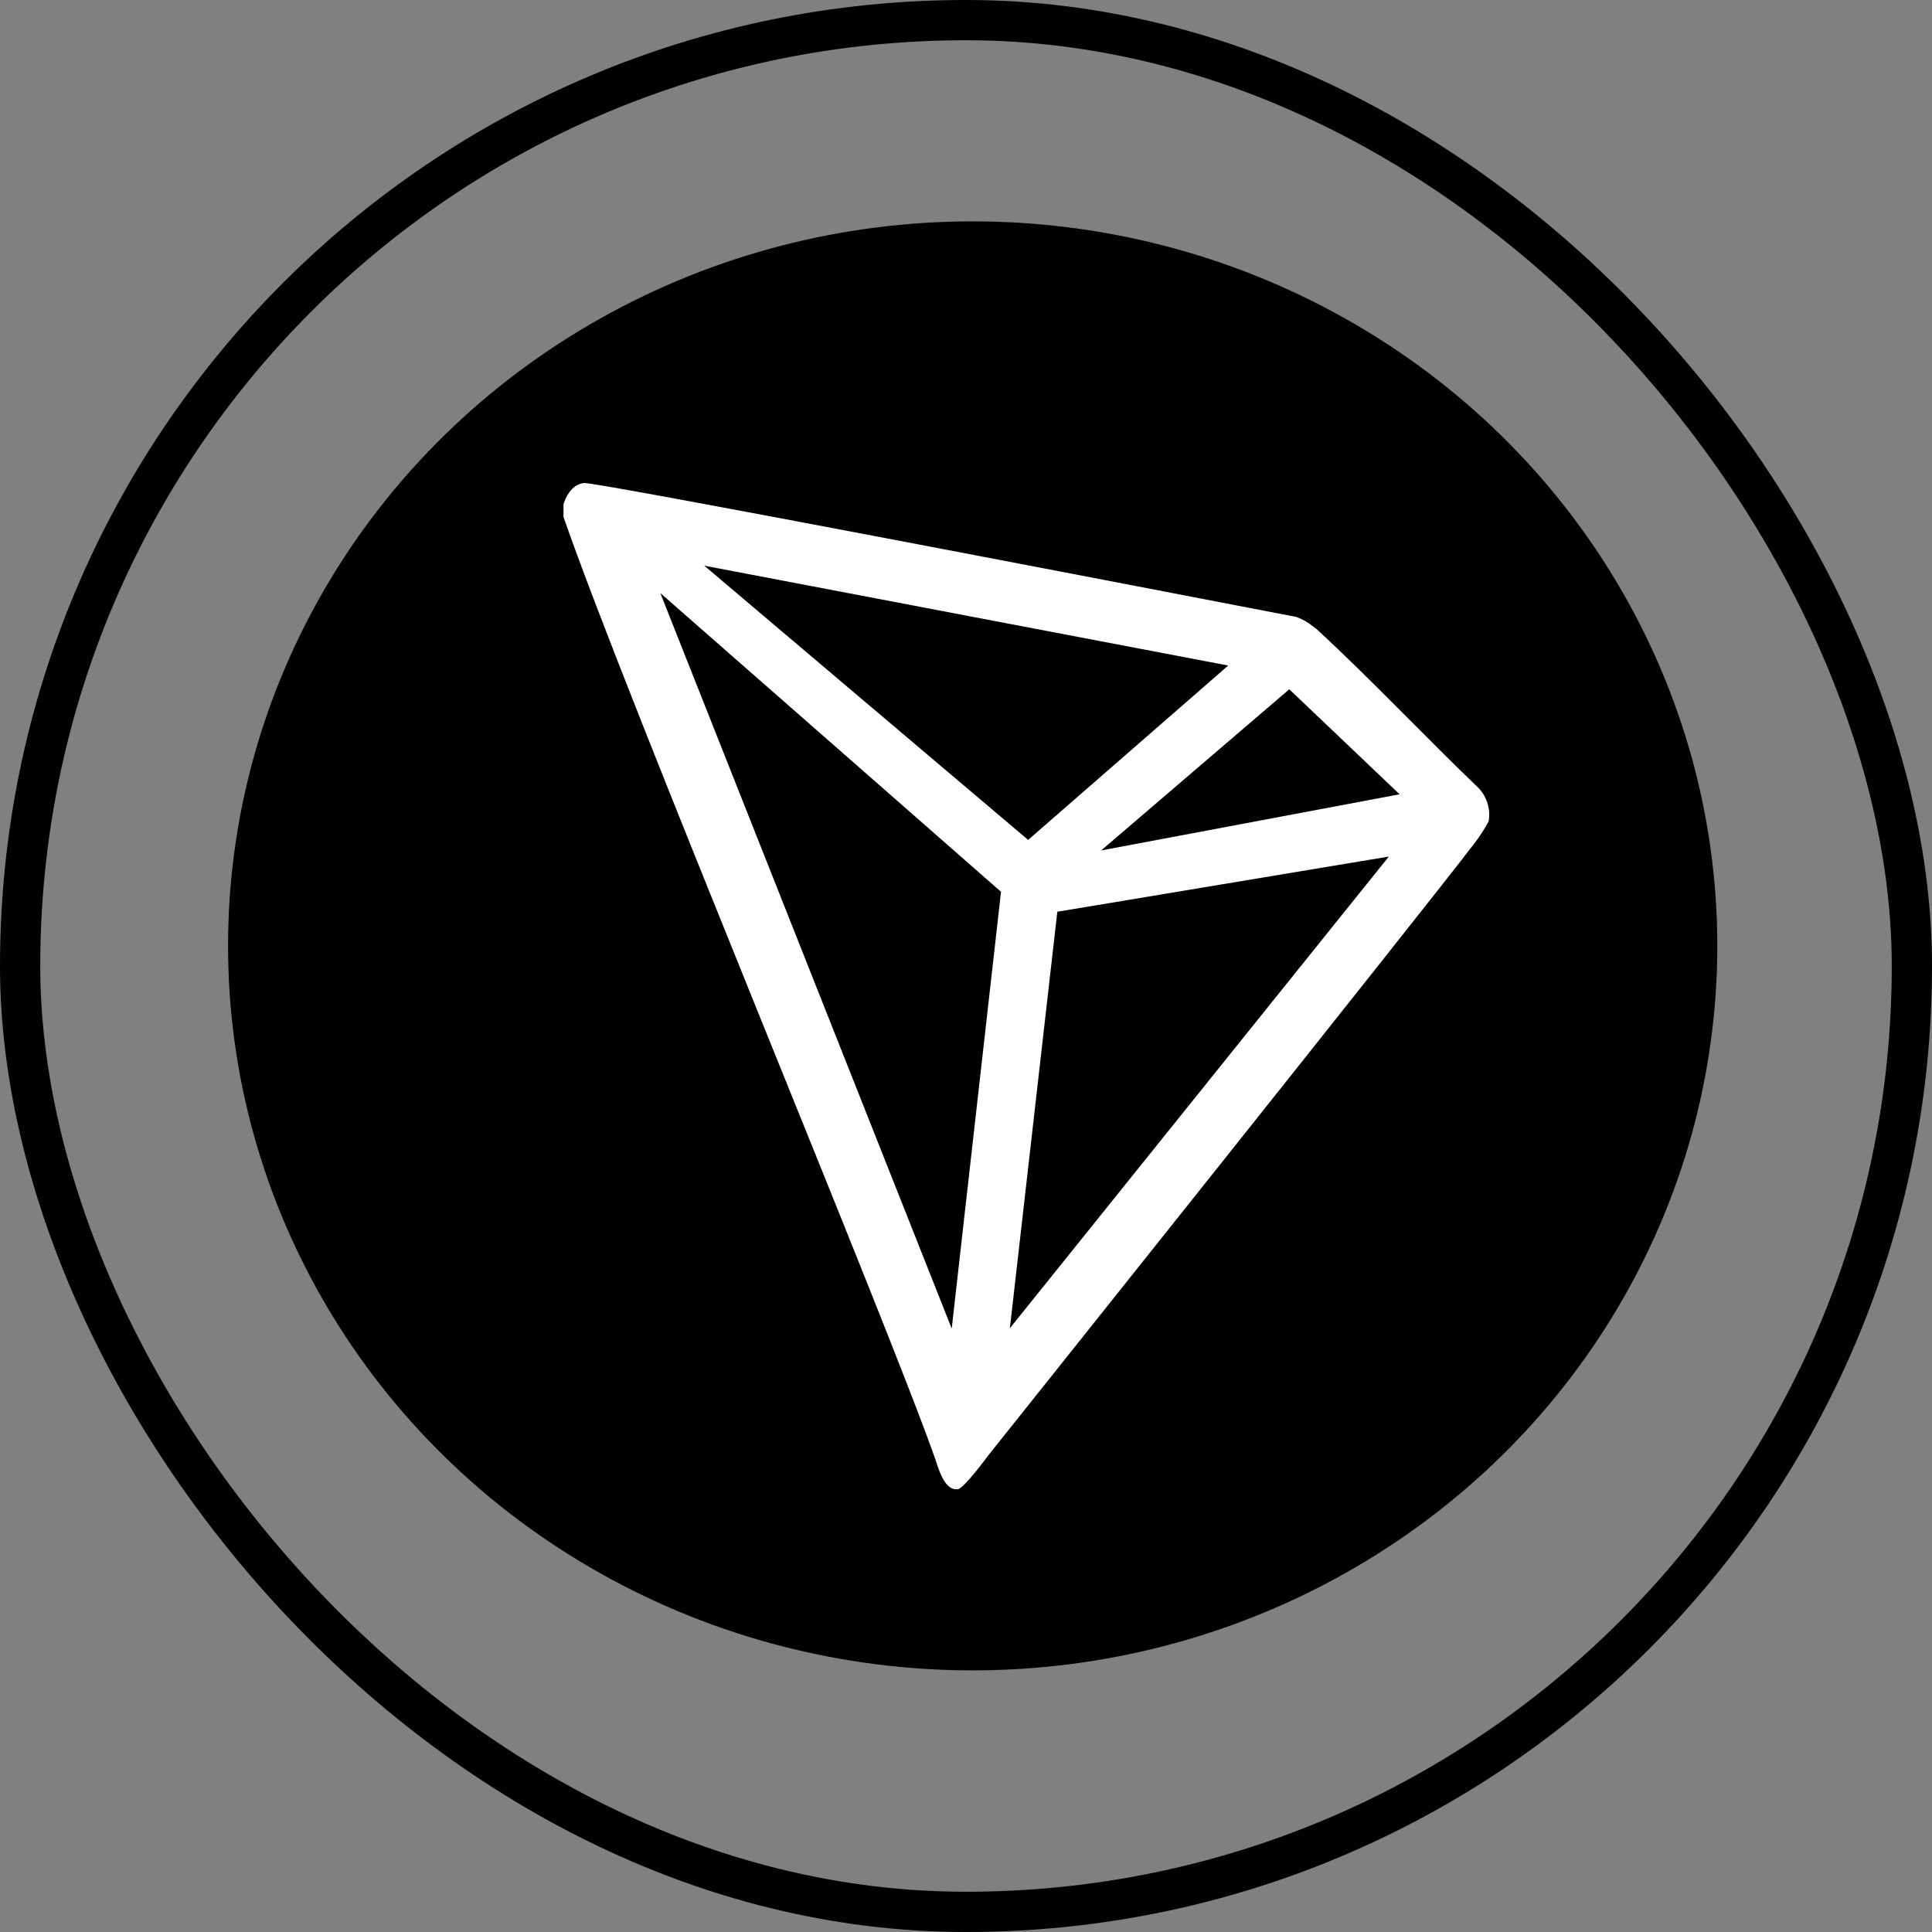
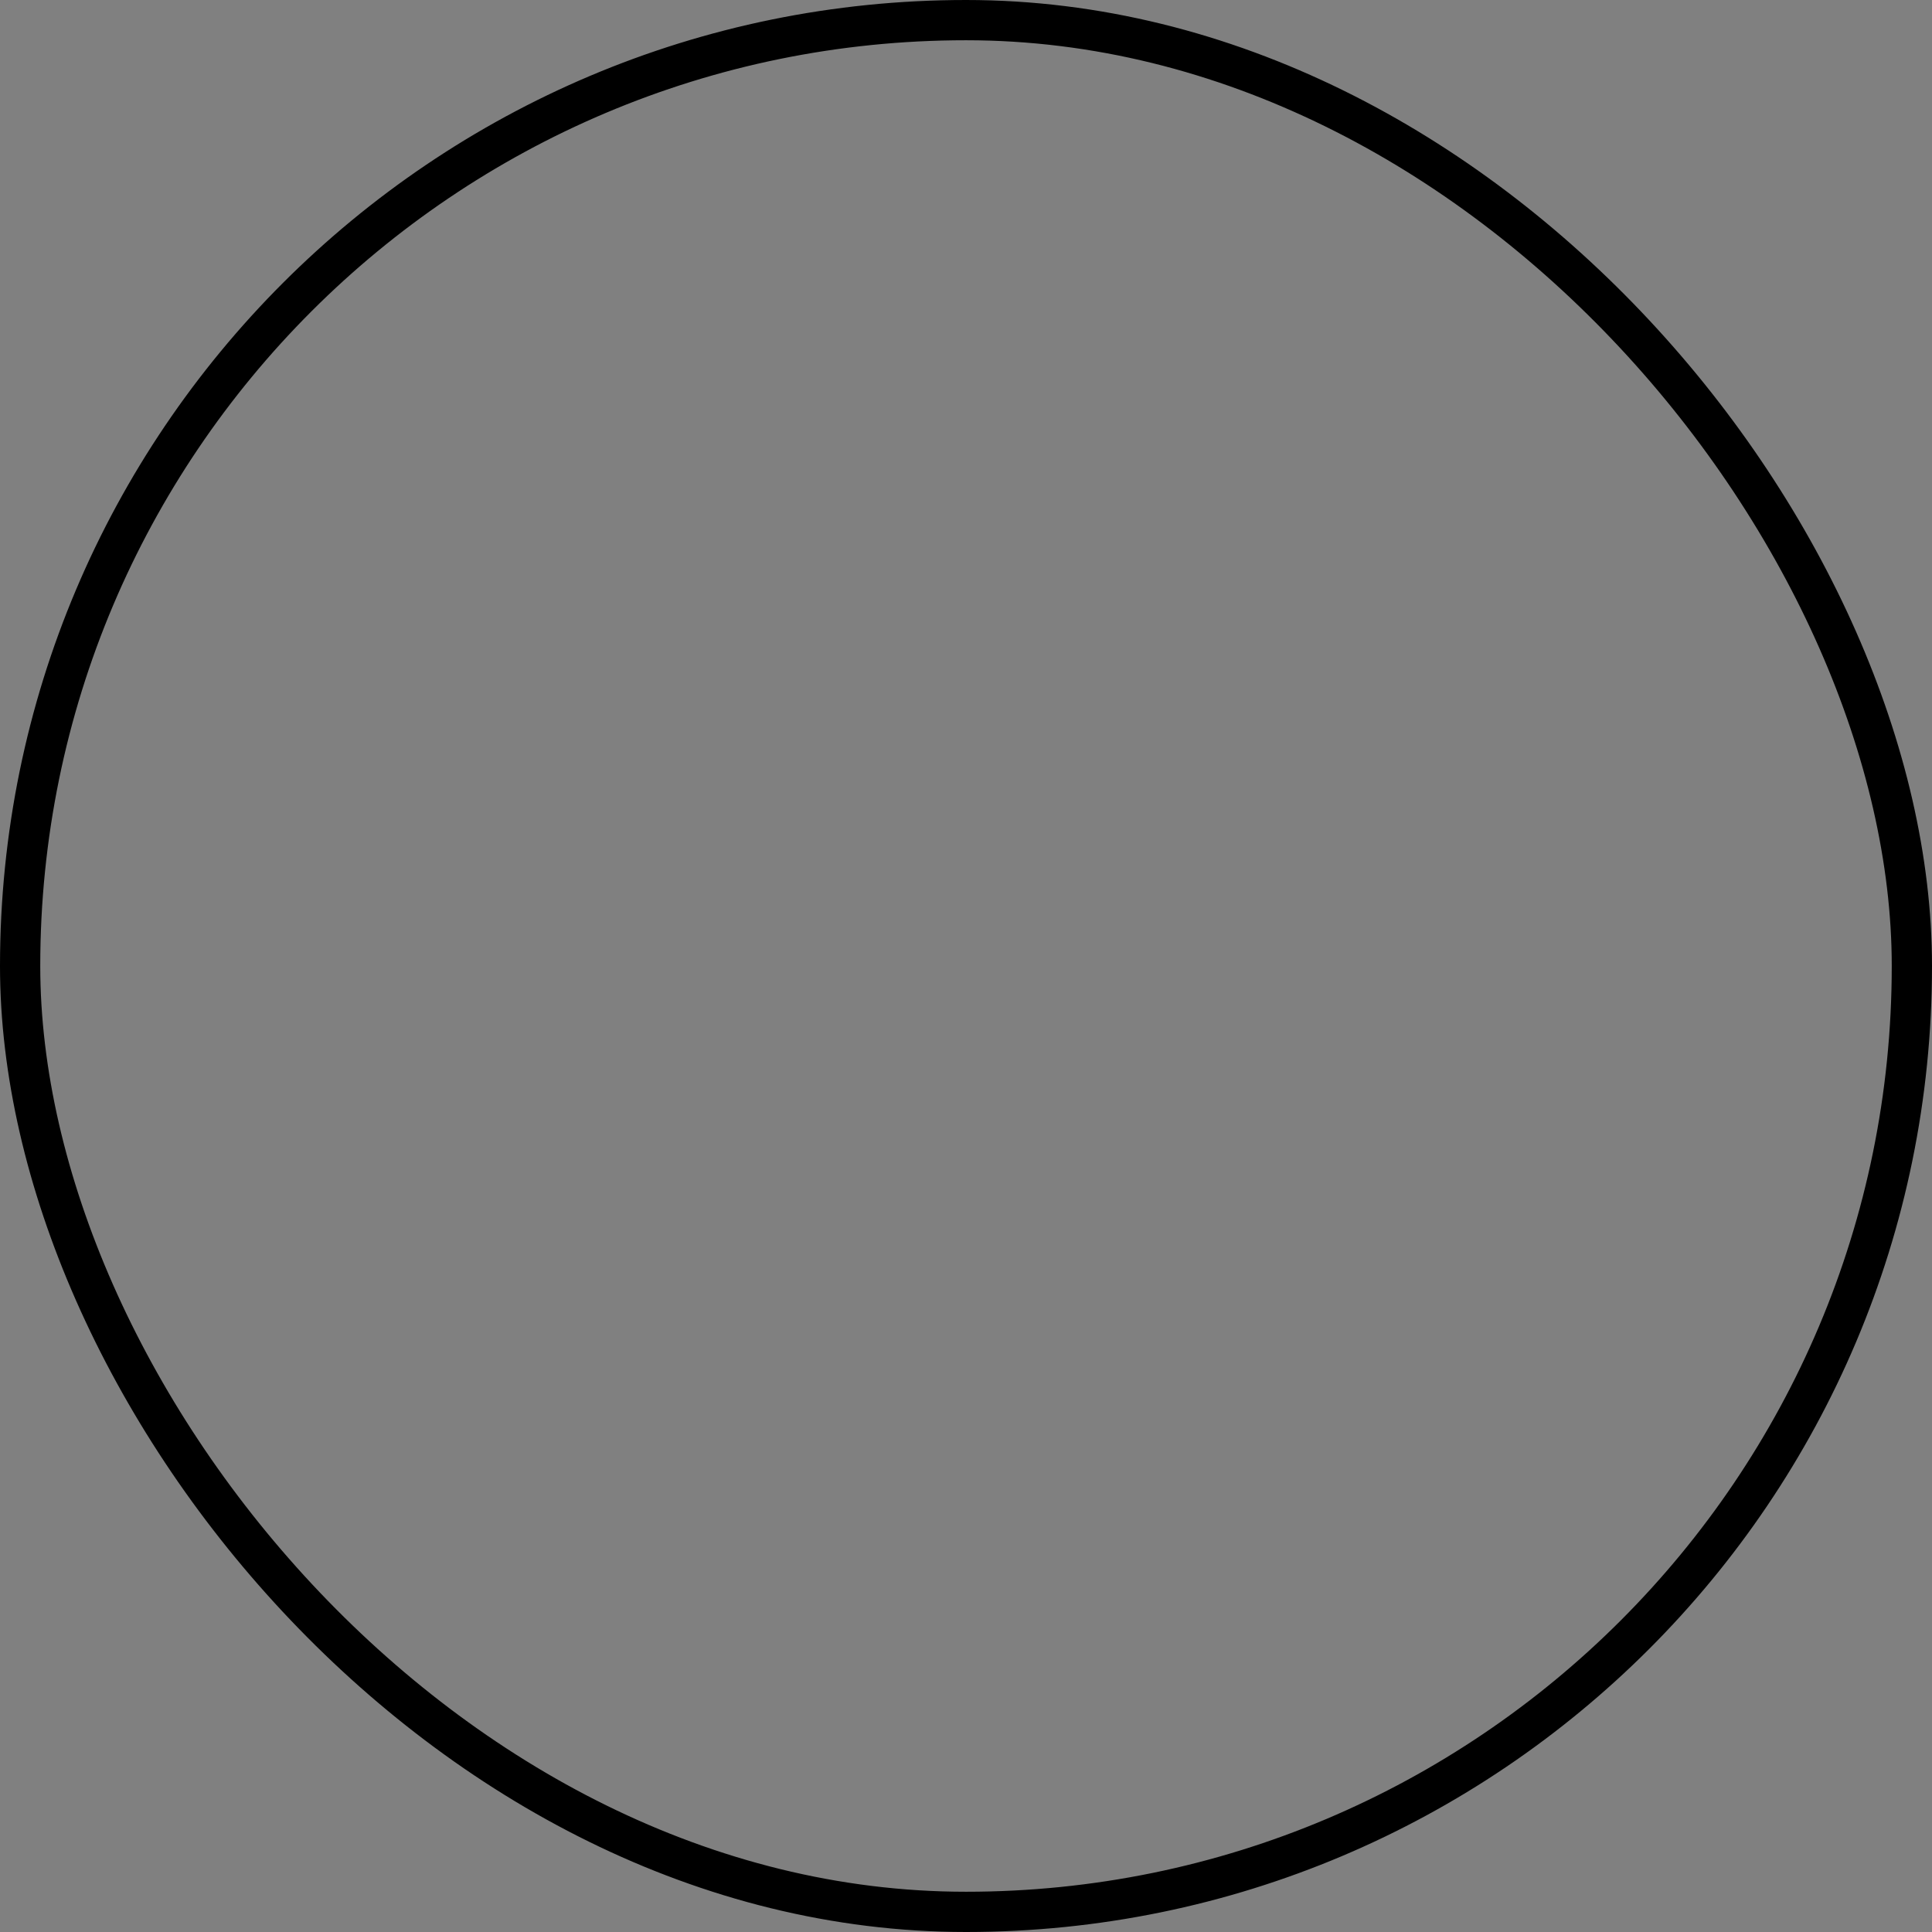
<svg xmlns="http://www.w3.org/2000/svg" width="48" height="48" viewBox="0 0 48 48" fill="none">
  <rect x="0" y="0" width="48" height="48" fill="#808080" stroke="none" />
  <rect x="0.5" y="0.5" width="47" height="47" rx="23.5" stroke="#2B65E8" stroke-opacity="0.16" style="stroke:#2B65E8;stroke:color(display-p3 0.17 0.397 0.908);stroke-opacity:0.16;" />
-   <ellipse cx="24.166" cy="23.5" rx="18.5" ry="18" fill="#FF060A" style="fill:#FF060A;fill:color(display-p3 1 0.024 0.039);fill-opacity:1;" />
  <g clip-path="url(#clip0_2066_3153)">
-     <path d="M36.686 19.531C35.552 18.449 33.983 16.797 32.705 15.625L32.629 15.57C32.504 15.465 32.361 15.383 32.209 15.328C29.128 14.734 14.787 11.965 14.507 12C14.427 12.011 14.352 12.039 14.287 12.086L14.216 12.144C14.129 12.238 14.06 12.351 14.019 12.472L14 12.523V12.844C15.614 17.488 21.989 32.703 23.245 36.273C23.32 36.515 23.464 36.976 23.732 37H23.793C23.936 37 24.549 36.164 24.549 36.164C24.549 36.164 35.499 22.445 36.607 20.984C36.75 20.804 36.875 20.609 36.985 20.406C37.042 20.082 36.928 19.75 36.686 19.531ZM27.358 21.129L32.032 17.125L34.773 19.734L27.358 21.129ZM25.544 20.867L17.497 14.054L30.515 16.535L25.544 20.867ZM26.269 22.652L34.505 21.281L25.09 33L26.269 22.652ZM16.405 14.734L24.87 22.156L23.645 33.008L16.405 14.734Z" fill="white" style="fill:white;fill-opacity:1;" />
+     <path d="M36.686 19.531C35.552 18.449 33.983 16.797 32.705 15.625L32.629 15.57C32.504 15.465 32.361 15.383 32.209 15.328C29.128 14.734 14.787 11.965 14.507 12L14.216 12.144C14.129 12.238 14.06 12.351 14.019 12.472L14 12.523V12.844C15.614 17.488 21.989 32.703 23.245 36.273C23.32 36.515 23.464 36.976 23.732 37H23.793C23.936 37 24.549 36.164 24.549 36.164C24.549 36.164 35.499 22.445 36.607 20.984C36.75 20.804 36.875 20.609 36.985 20.406C37.042 20.082 36.928 19.75 36.686 19.531ZM27.358 21.129L32.032 17.125L34.773 19.734L27.358 21.129ZM25.544 20.867L17.497 14.054L30.515 16.535L25.544 20.867ZM26.269 22.652L34.505 21.281L25.09 33L26.269 22.652ZM16.405 14.734L24.87 22.156L23.645 33.008L16.405 14.734Z" fill="white" style="fill:white;fill-opacity:1;" />
  </g>
  <defs>
    <clipPath id="clip0_2066_3153">
-       <rect width="23" height="25" fill="white" style="fill:white;fill-opacity:1;" transform="translate(14 12)" />
-     </clipPath>
+       </clipPath>
  </defs>
</svg>